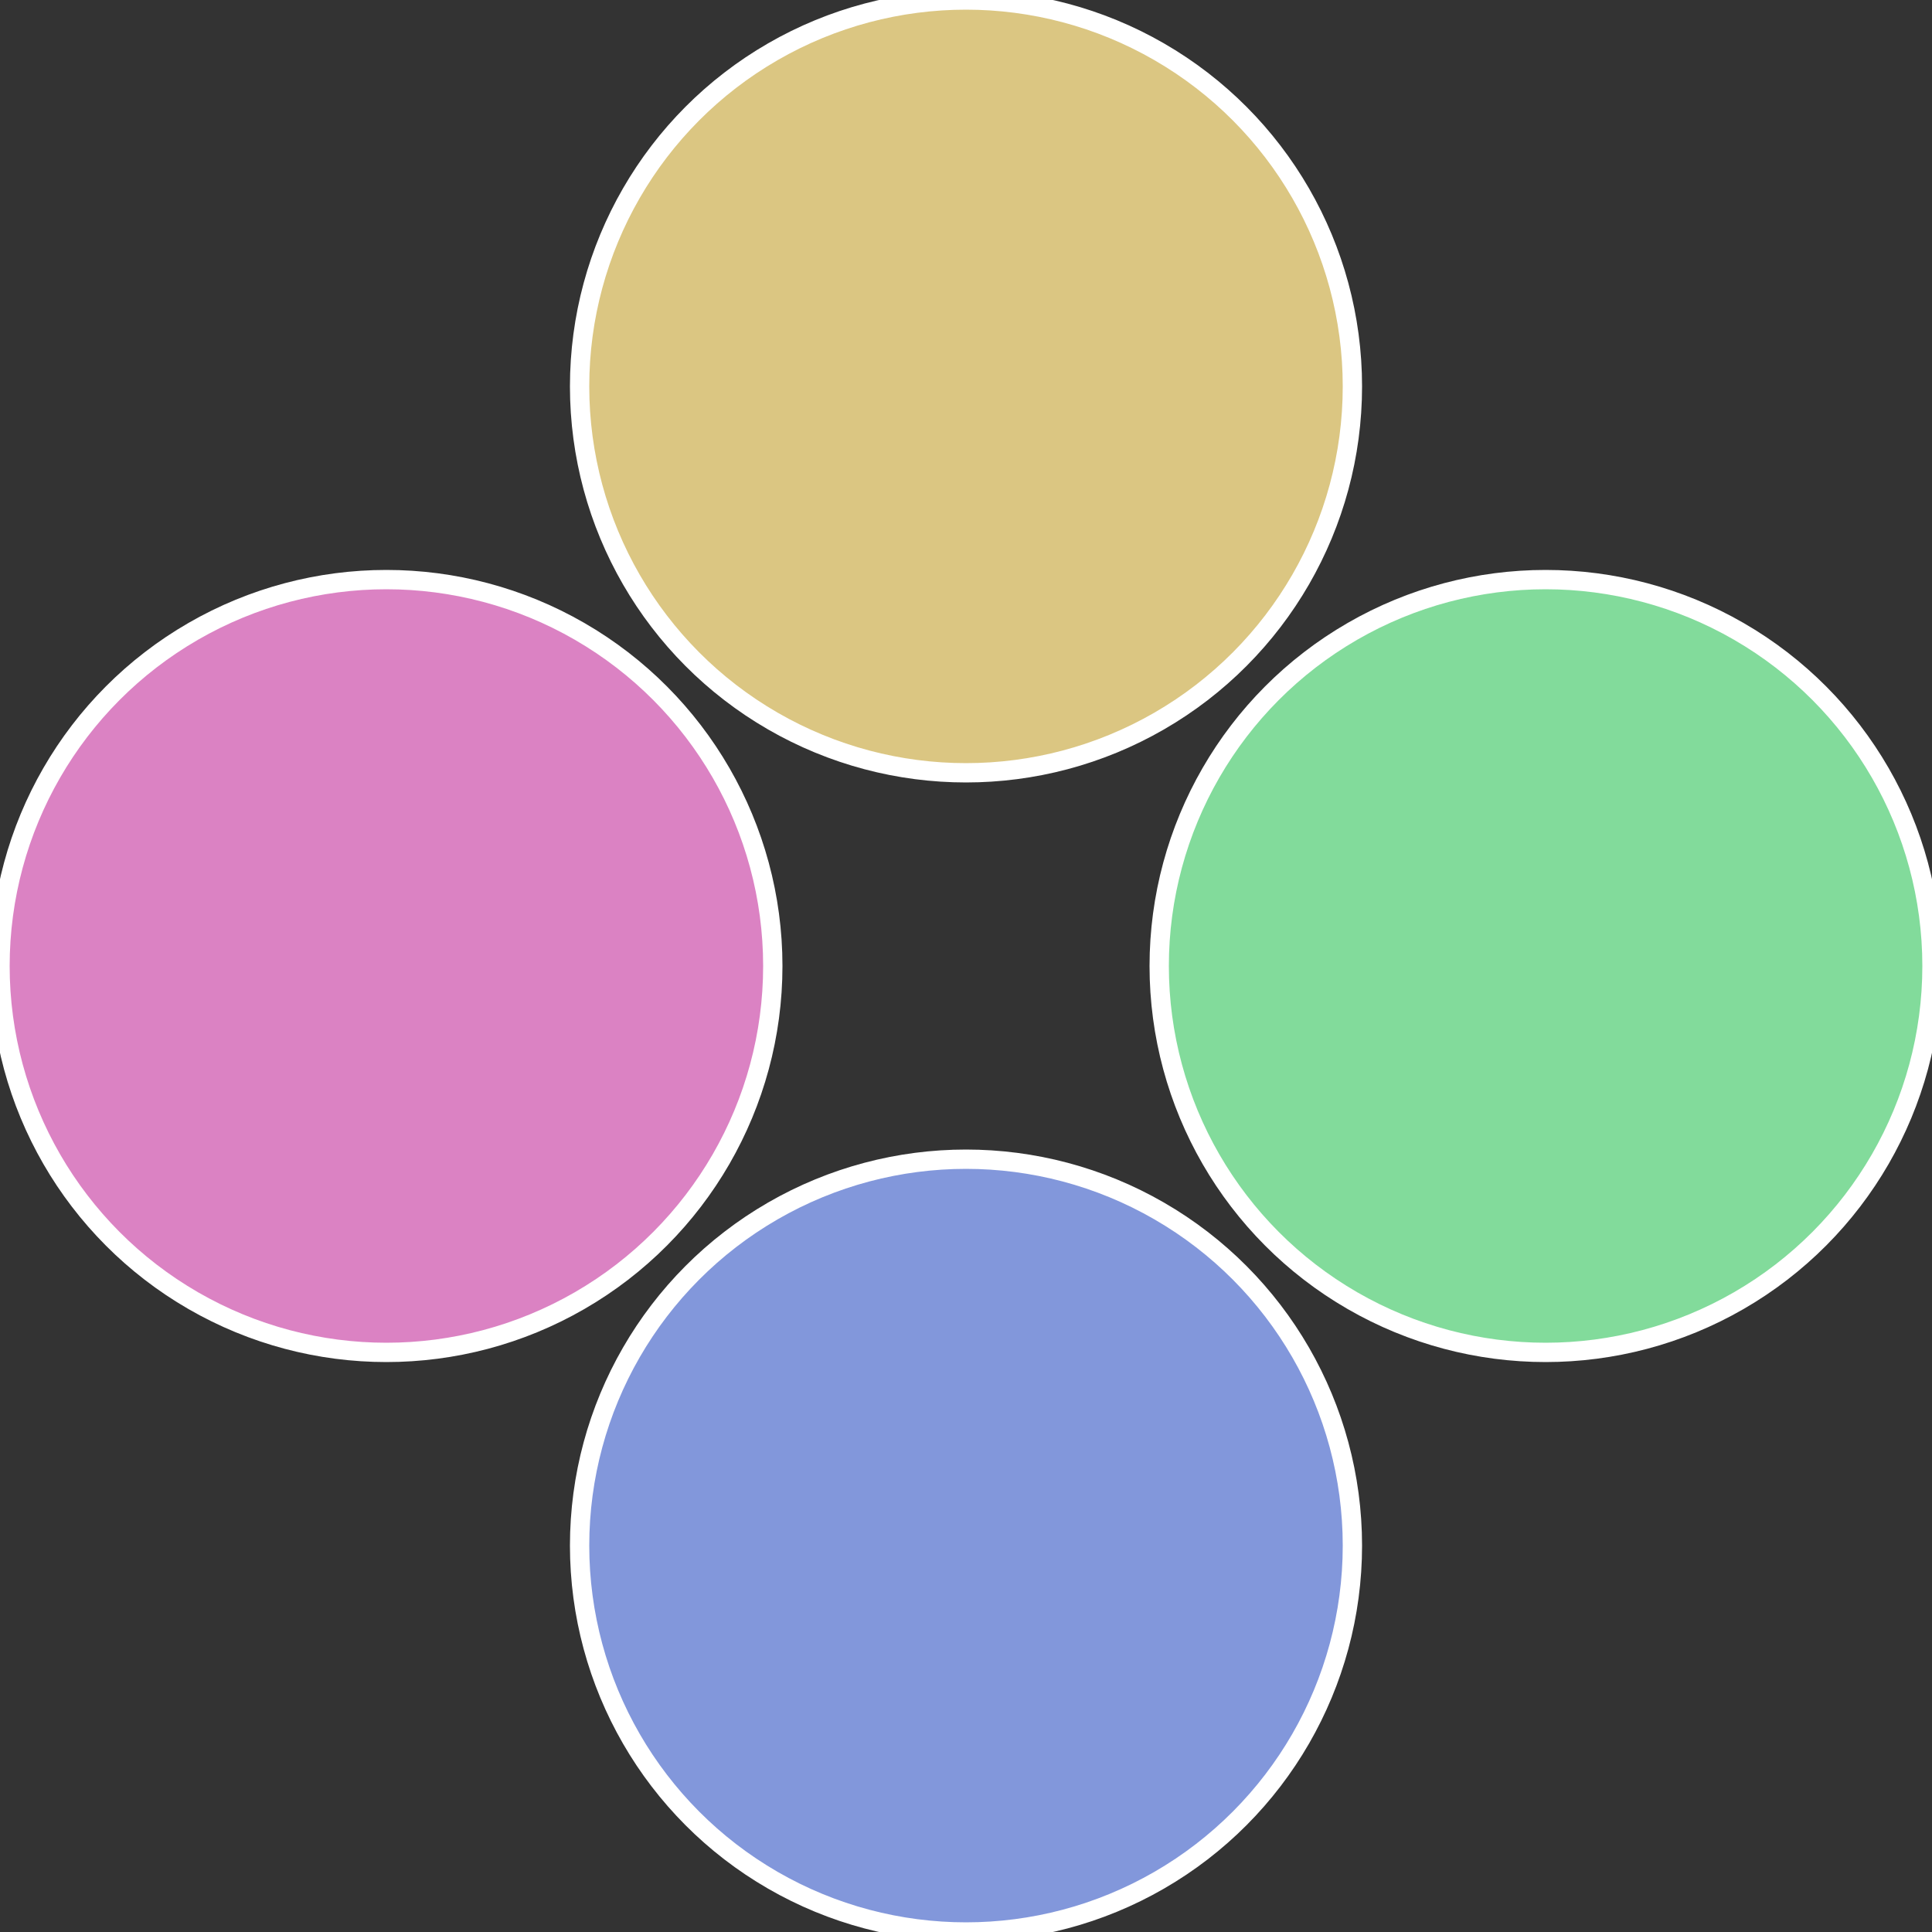
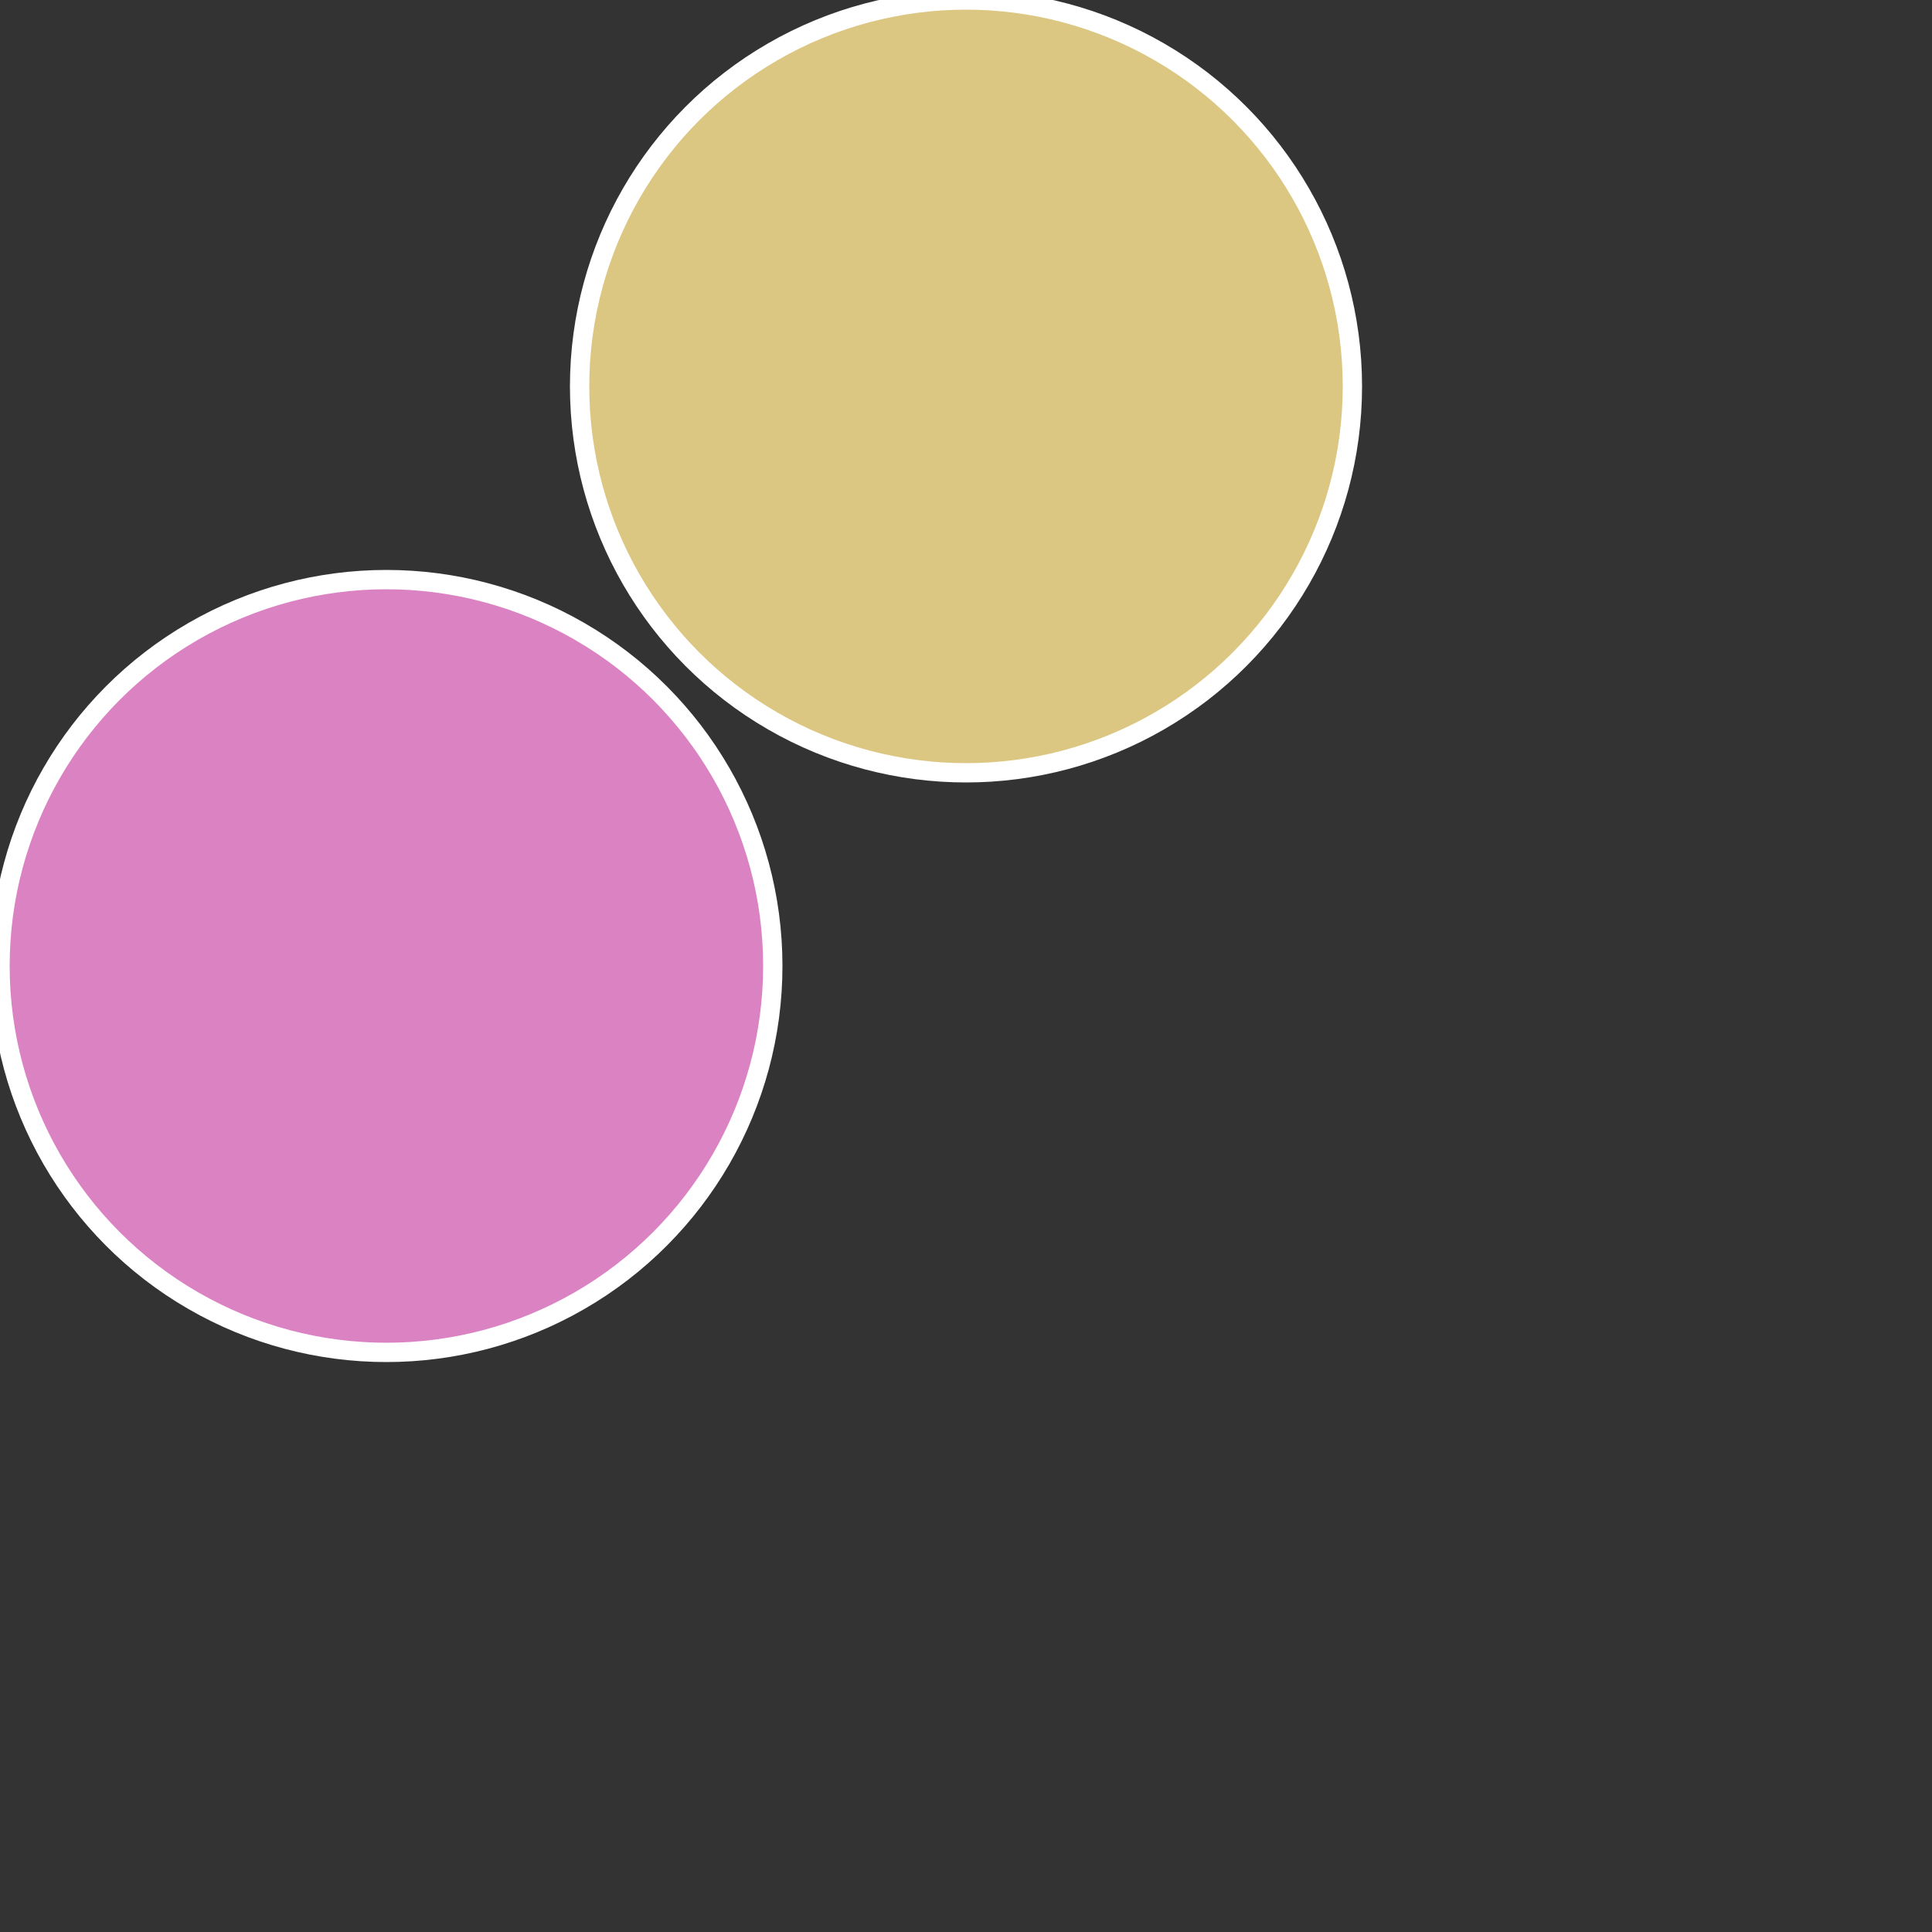
<svg xmlns="http://www.w3.org/2000/svg" width="500" height="500" viewBox="-1 -1 2 2">
  <rect x="-1" y="-1" width="2" height="2" fill="#333333" stroke="none" />
-   <circle cx="0.6" cy="0" r="0.4" fill="#82db9b" stroke="#fff" stroke-width="1%" />
-   <circle cx="3.6739403974421E-17" cy="0.6" r="0.4" fill="#8297db" stroke="#fff" stroke-width="1%" />
  <circle cx="-0.6" cy="7.3478807948841E-17" r="0.4" fill="#db82c3" stroke="#fff" stroke-width="1%" />
  <circle cx="-1.1021821192326E-16" cy="-0.6" r="0.4" fill="#dbc682" stroke="#fff" stroke-width="1%" />
</svg>